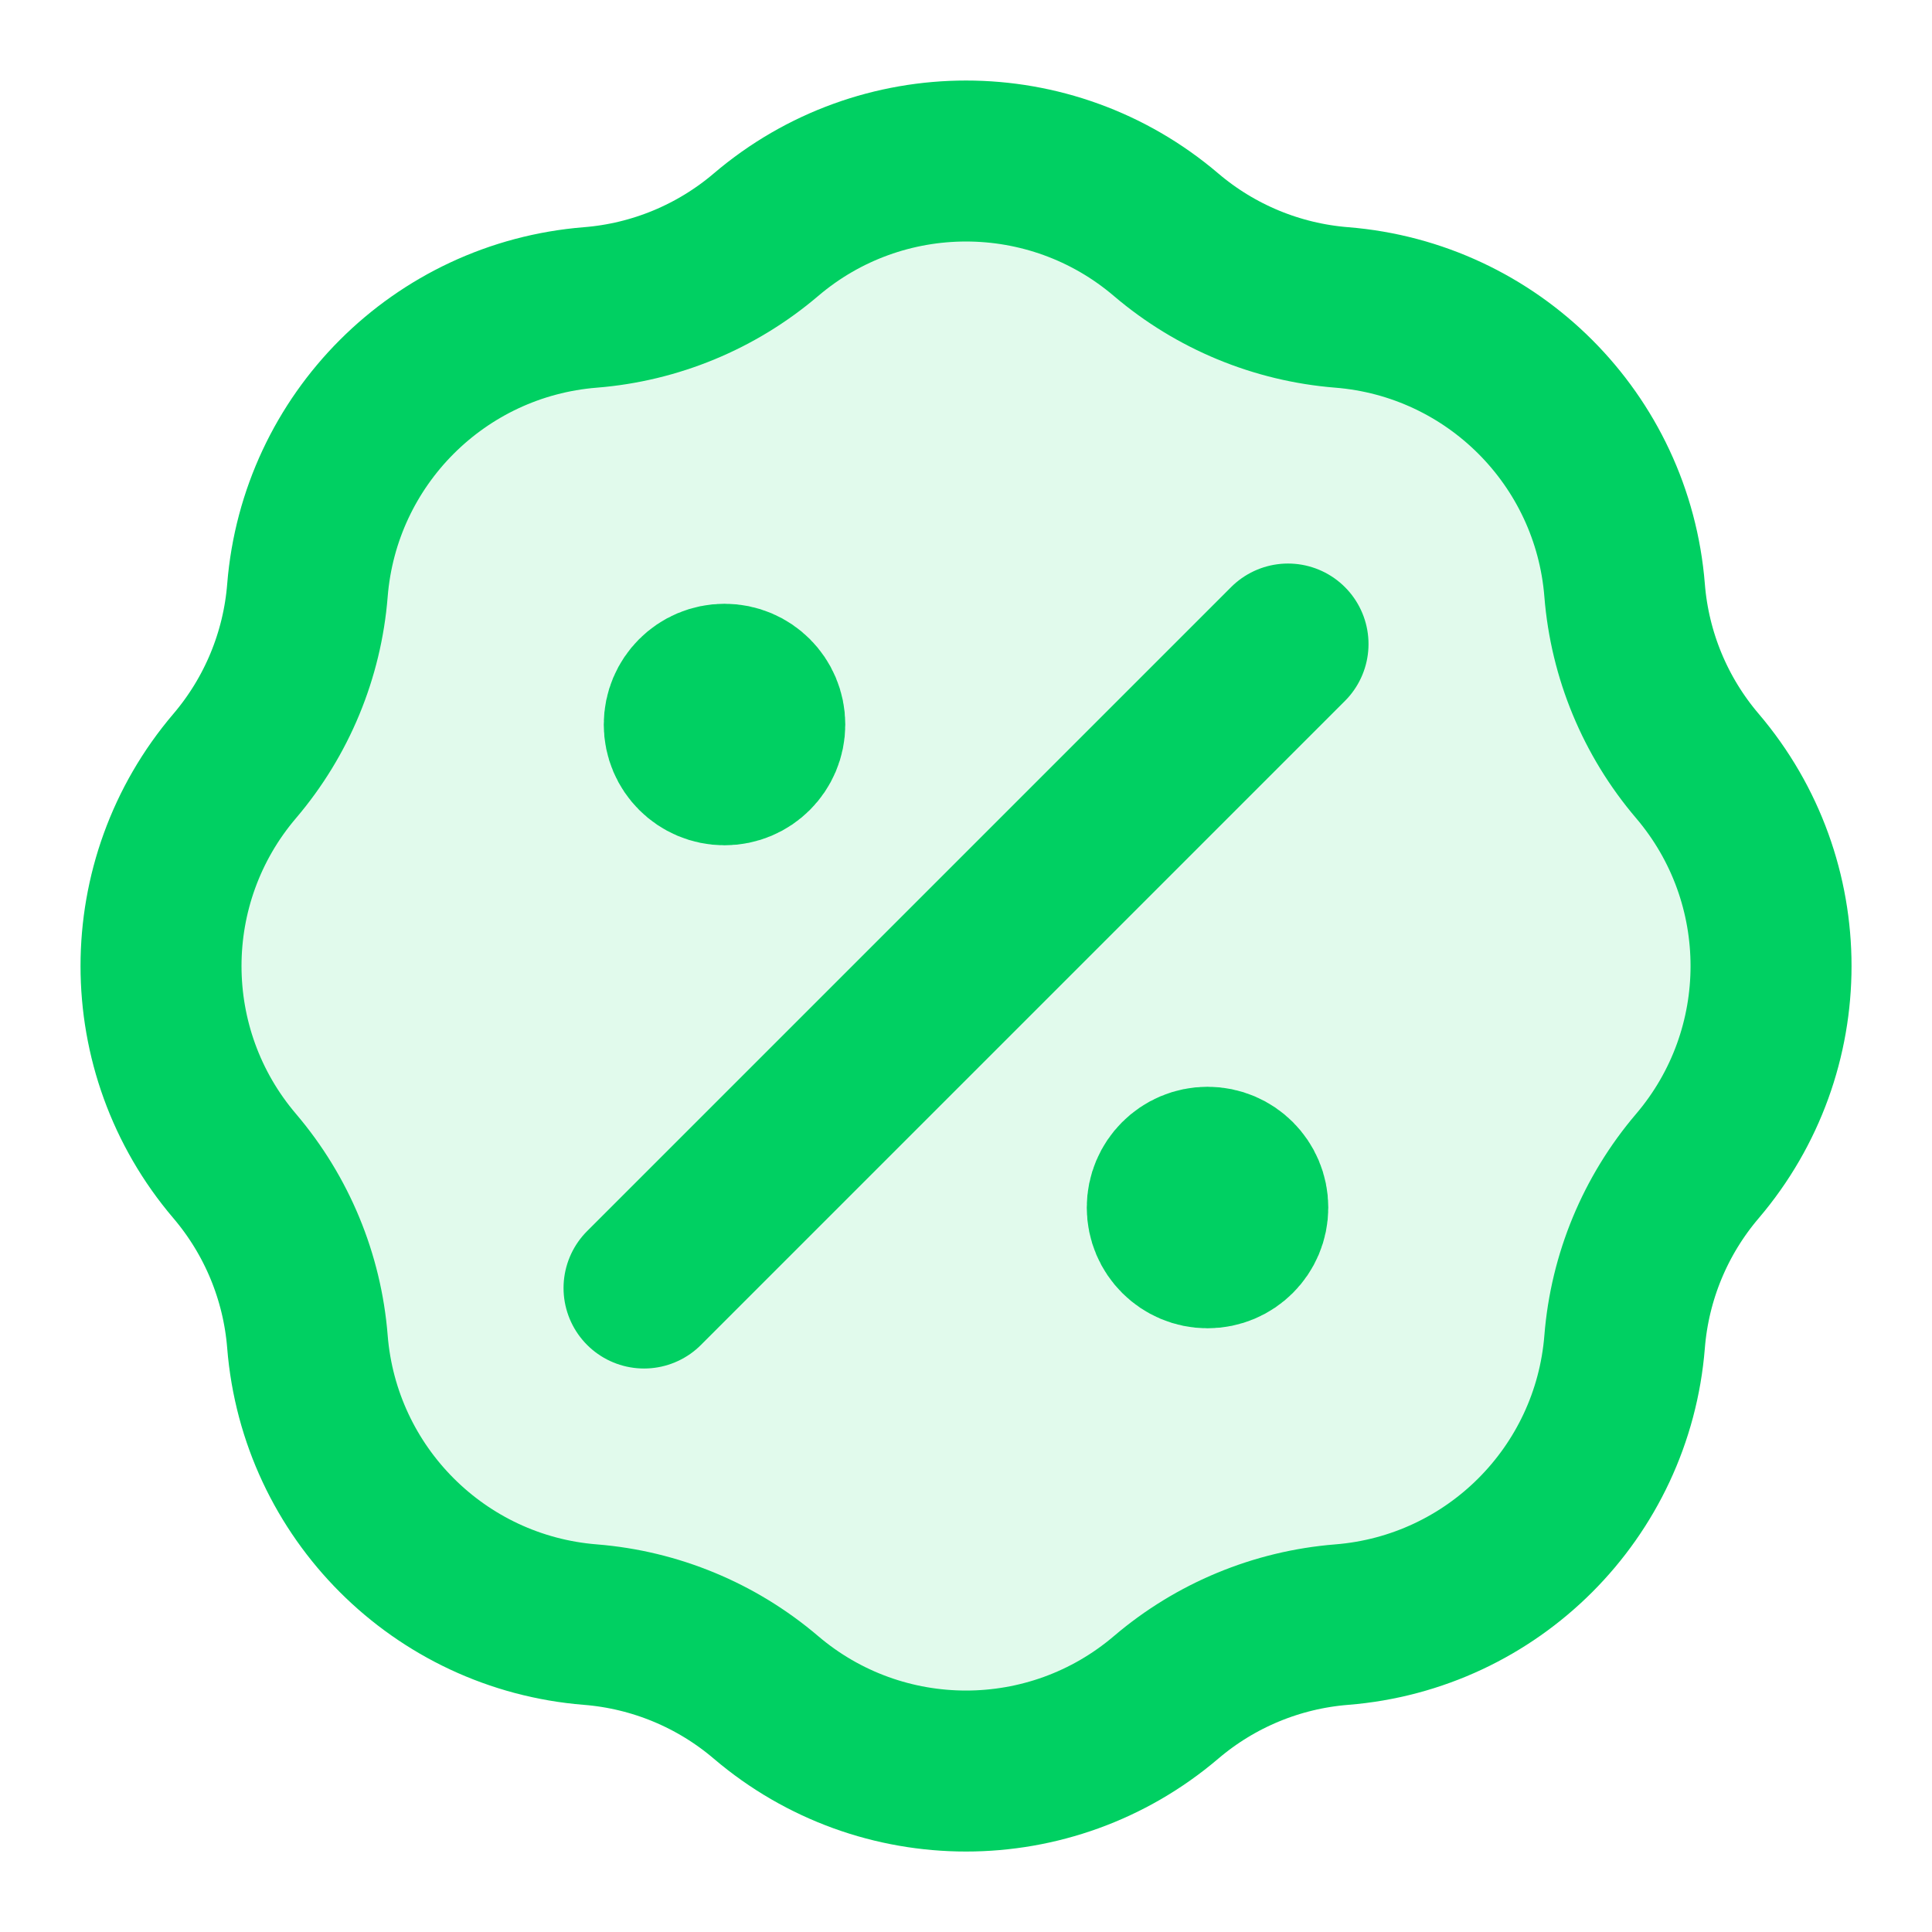
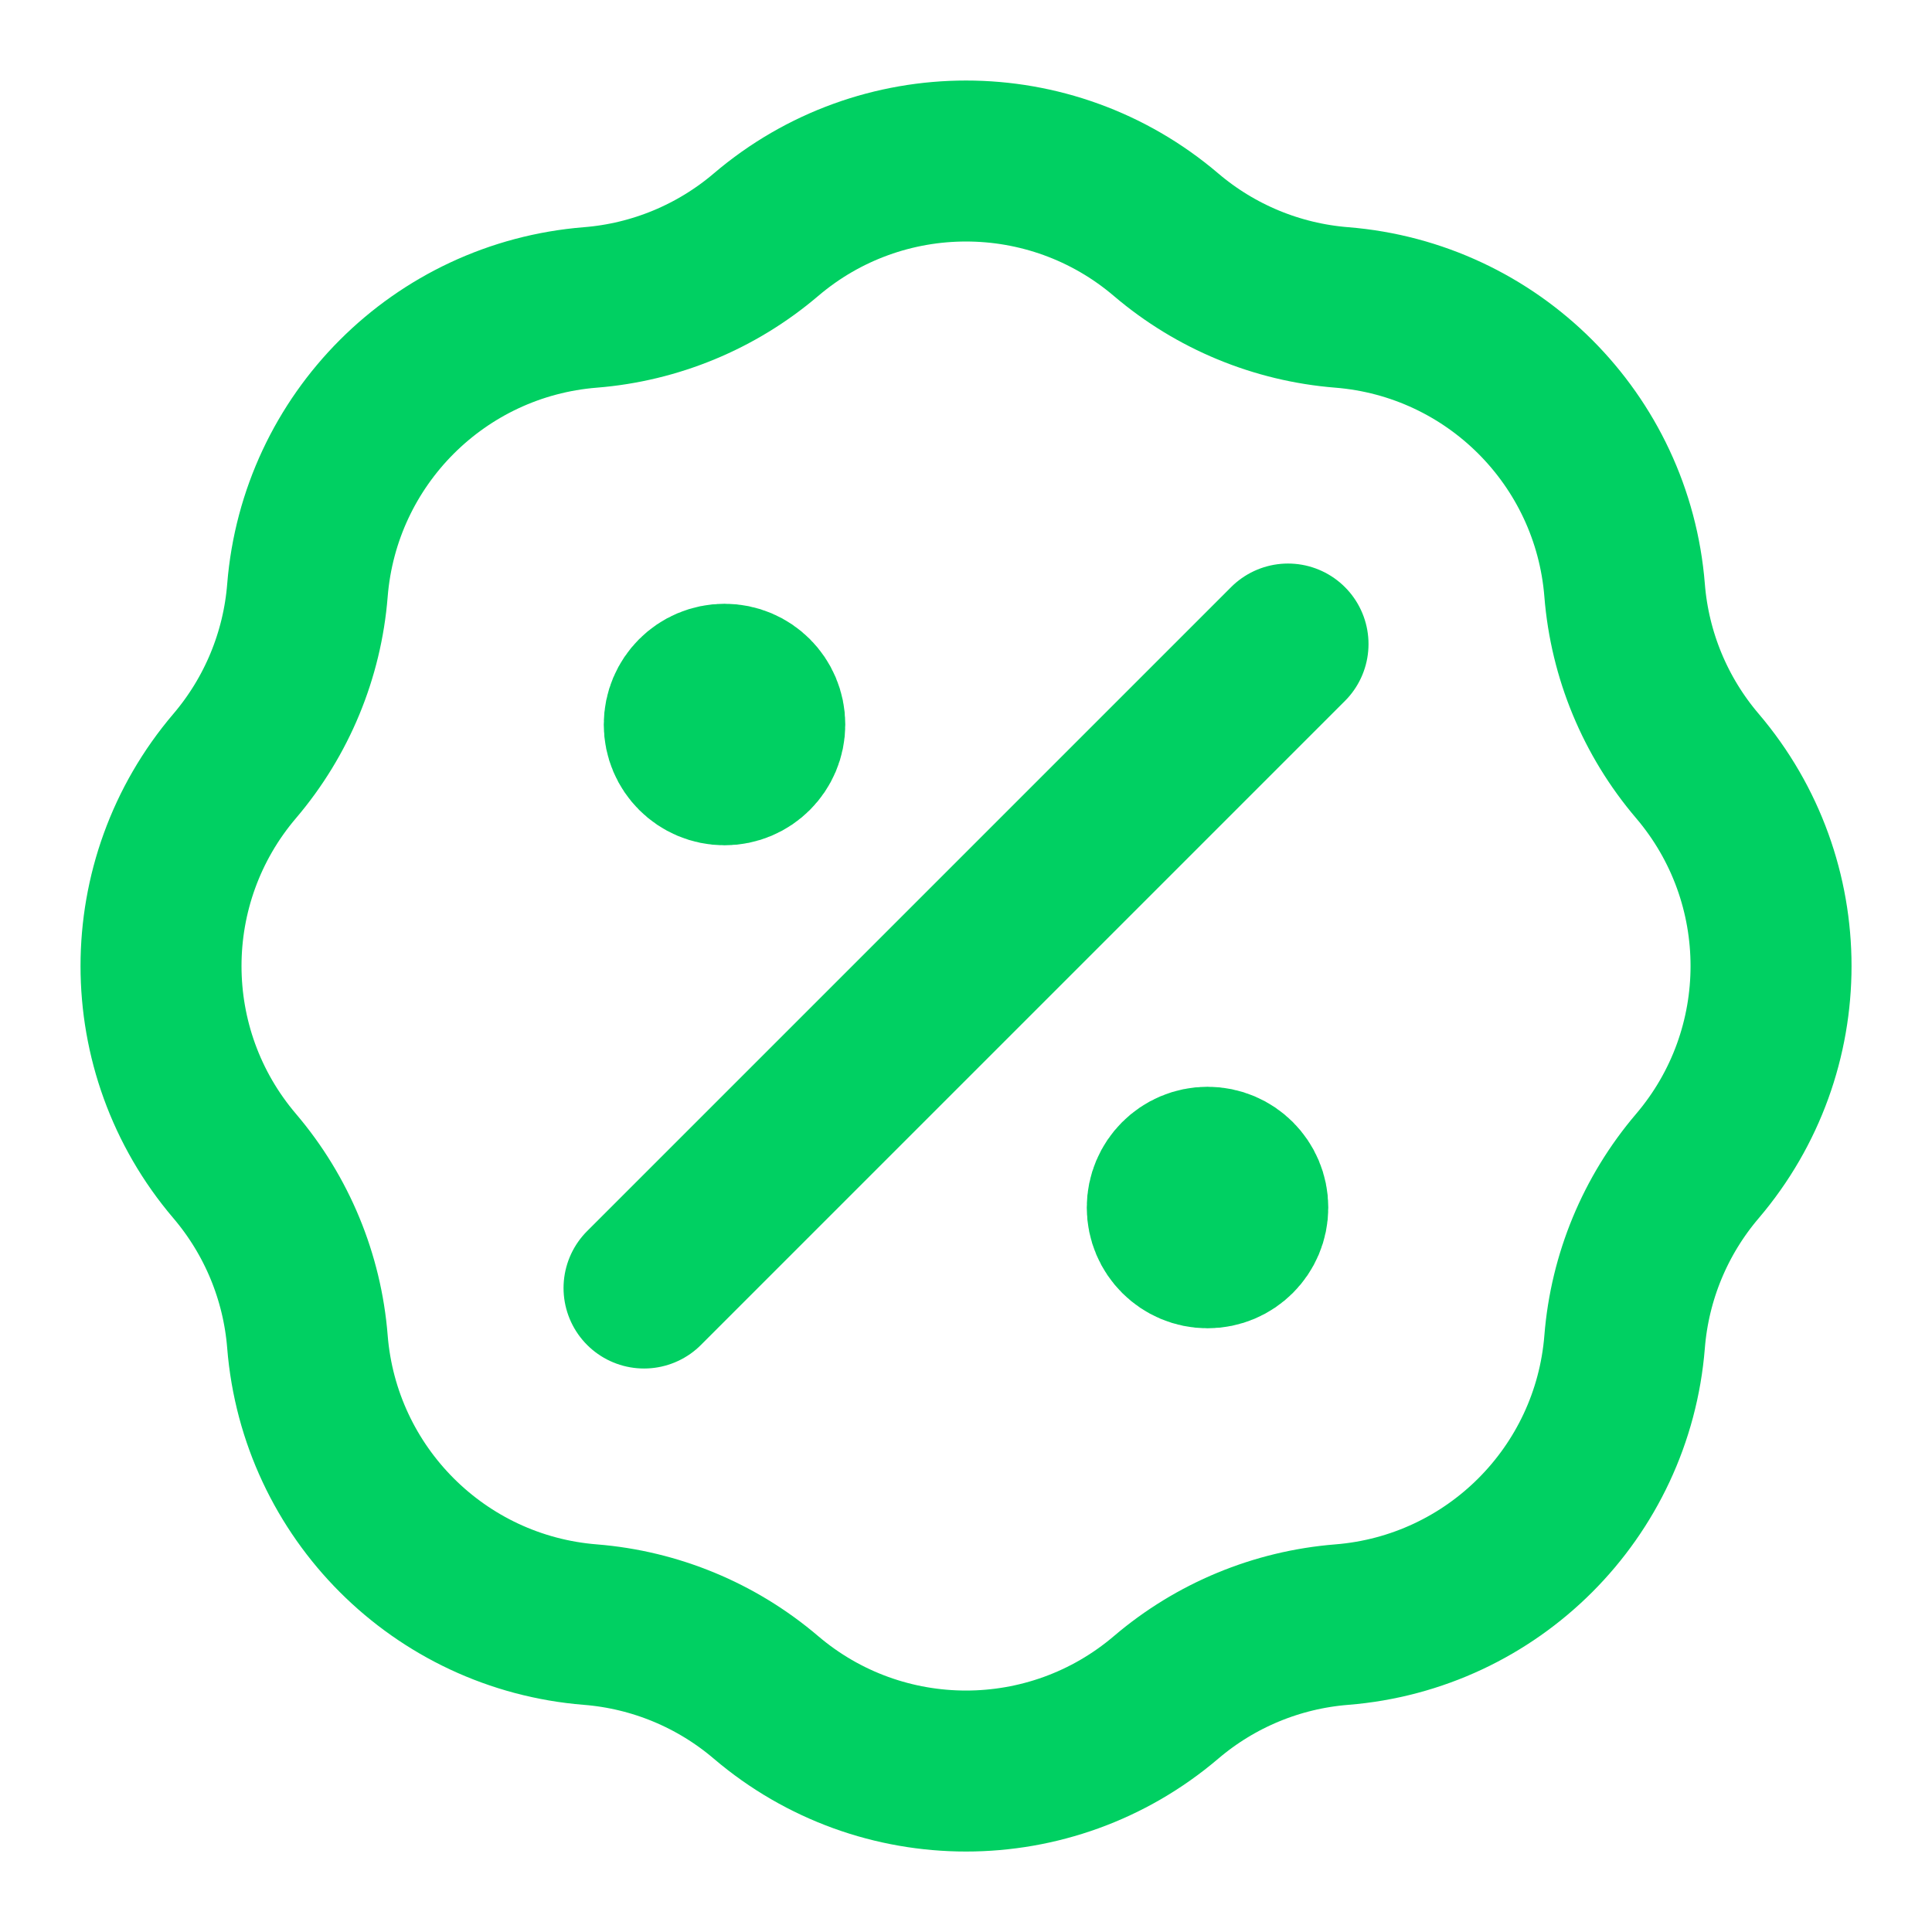
<svg xmlns="http://www.w3.org/2000/svg" width="40" height="40" viewBox="0 0 40 40" fill="none">
  <g id="sale-02">
-     <path id="Vector" opacity="0.12" d="M15.858 4.86C14.835 5.731 13.563 6.258 12.224 6.365C9.097 6.615 6.615 9.097 6.365 12.224C6.258 13.563 5.731 14.835 4.86 15.858C2.825 18.245 2.825 21.756 4.86 24.143C5.731 25.166 6.258 26.438 6.365 27.778C6.615 30.904 9.097 33.387 12.224 33.636C13.563 33.743 14.835 34.27 15.858 35.142C18.245 37.176 21.756 37.176 24.143 35.142C25.166 34.27 26.438 33.743 27.778 33.636C30.904 33.387 33.387 30.904 33.636 27.778C33.743 26.438 34.27 25.166 35.142 24.143C37.176 21.756 37.176 18.245 35.142 15.858C34.27 14.835 33.743 13.563 33.636 12.224C33.387 9.097 30.904 6.615 27.778 6.365C26.438 6.258 25.166 5.731 24.143 4.86C21.756 2.825 18.245 2.825 15.858 4.86Z" fill="#00D062" />
    <path id="Vector_2" d="M15.001 15.001H15.017M25.001 25.001H25.017M26.667 13.334L13.334 26.667M12.224 6.365C13.563 6.258 14.835 5.731 15.858 4.86C18.245 2.825 21.756 2.825 24.143 4.86C25.166 5.731 26.438 6.258 27.778 6.365C30.904 6.615 33.387 9.097 33.636 12.224C33.743 13.563 34.27 14.835 35.142 15.858C37.176 18.245 37.176 21.756 35.142 24.143C34.27 25.166 33.743 26.438 33.636 27.778C33.387 30.904 30.904 33.387 27.778 33.636C26.438 33.743 25.166 34.27 24.143 35.142C21.756 37.176 18.245 37.176 15.858 35.142C14.835 34.27 13.563 33.743 12.224 33.636C9.097 33.387 6.615 30.904 6.365 27.778C6.258 26.438 5.731 25.166 4.86 24.143C2.825 21.756 2.825 18.245 4.86 15.858C5.731 14.835 6.258 13.563 6.365 12.224C6.615 9.097 9.097 6.615 12.224 6.365ZM15.834 15.001C15.834 15.461 15.461 15.834 15.001 15.834C14.54 15.834 14.167 15.461 14.167 15.001C14.167 14.54 14.54 14.167 15.001 14.167C15.461 14.167 15.834 14.54 15.834 15.001ZM25.834 25.001C25.834 25.461 25.461 25.834 25.001 25.834C24.54 25.834 24.167 25.461 24.167 25.001C24.167 24.54 24.54 24.167 25.001 24.167C25.461 24.167 25.834 24.54 25.834 25.001Z" stroke="#00D062" stroke-width="3.333" stroke-linecap="round" stroke-linejoin="round" />
  </g>
</svg>